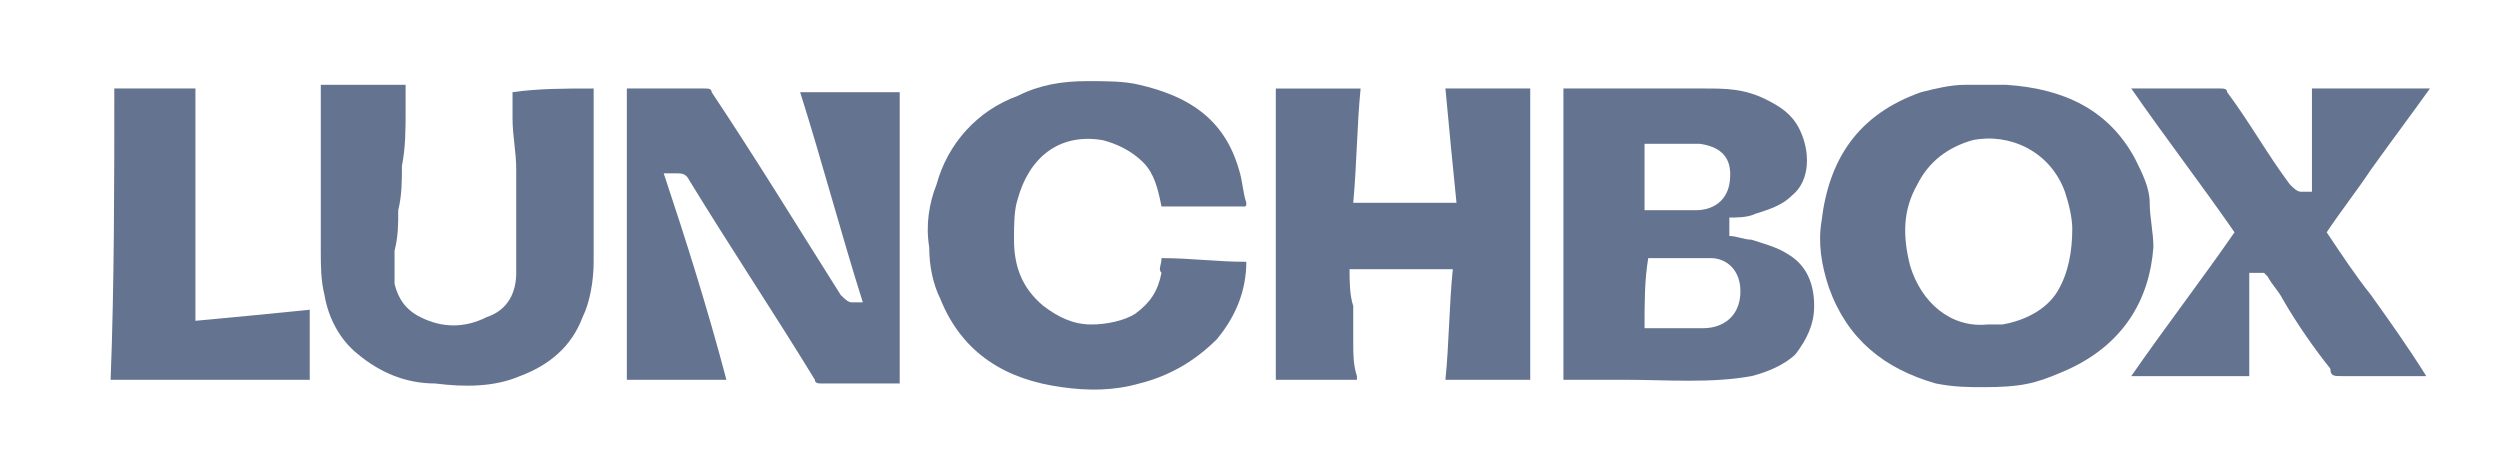
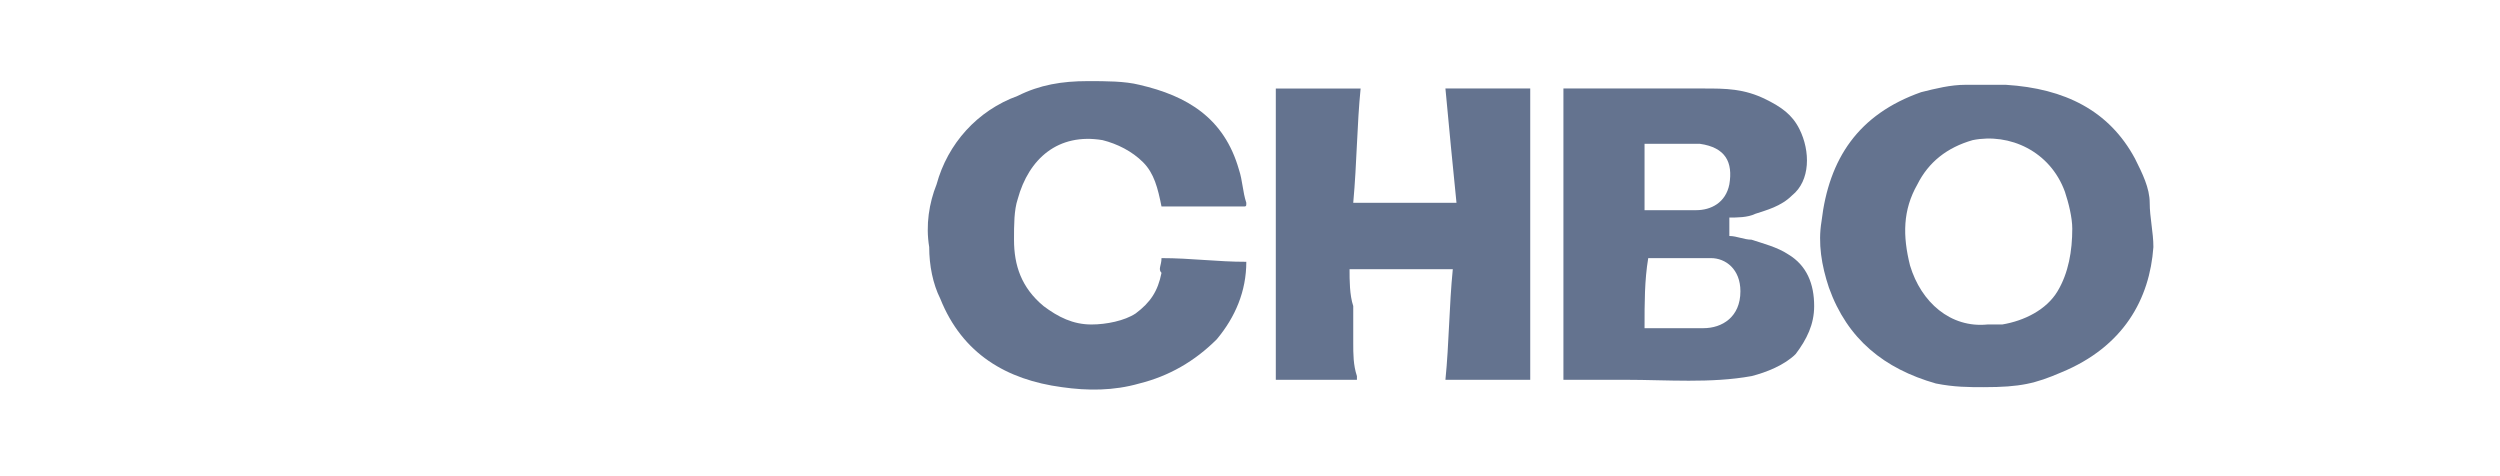
<svg xmlns="http://www.w3.org/2000/svg" version="1.1" id="Layer_1" x="0px" y="0px" viewBox="0 0 67.8 12.9" style="enable-background:new 0 0 67.8 12.9;" xml:space="preserve">
  <style type="text/css">
	.st0{fill:#64738F;}
</style>
  <g id="YTWVOJ_00000173840588064174387610000015452884087907360945_">
    <g>
-       <path class="st0" d="M61.9,8.1c-0.1-0.2-0.3-0.4-0.4-0.6c0,0-0.1-0.1-0.1-0.1c-0.1,0-0.3,0-0.4,0c0,1,0,1.9,0,2.8    c-1.1,0-2.1,0-3.2,0c0.9-1.3,1.9-2.6,2.8-3.9c-0.9-1.3-1.9-2.6-2.8-3.9c0.1,0,0.1,0,0.1,0c0.8,0,1.5,0,2.3,0c0.1,0,0.2,0,0.2,0.1    c0.6,0.8,1.1,1.7,1.7,2.5c0.1,0.1,0.2,0.2,0.3,0.2c0.1,0,0.2,0,0.3,0c0-0.9,0-1.9,0-2.8c1.1,0,2.1,0,3.2,0c0,0,0,0,0,0    c-0.5,0.7-1.1,1.5-1.6,2.2c-0.4,0.6-0.8,1.1-1.2,1.7c0.4,0.6,0.8,1.2,1.2,1.7c0.5,0.7,1,1.4,1.5,2.2c0,0,0,0,0,0    c-0.8,0-1.5,0-2.3,0c-0.2,0-0.3,0-0.3-0.2C62.8,9.5,62.3,8.8,61.9,8.1z" />
-       <path class="st0" d="M3.1,2.4c0.7,0,1.4,0,2.2,0c0,2.1,0,4.2,0,6.3c1.1-0.1,2.1-0.2,3.1-0.3c0,0.6,0,1.3,0,1.9c-0.1,0-0.1,0-0.2,0    c-1.7,0-3.3,0-5,0c-0.1,0-0.1,0-0.2,0C3.1,7.7,3.1,5,3.1,2.4z" />
      <path class="st0" d="M53.8,10.5c-0.4,0-0.8,0-1.3-0.1c-1.4-0.4-2.4-1.2-2.9-2.6c-0.2-0.6-0.3-1.2-0.2-1.8c0.2-1.7,1-2.9,2.7-3.5    c0.4-0.1,0.8-0.2,1.2-0.2c0.4,0,0.8,0,1.1,0C56,2.4,57.2,3,57.9,4.3c0.2,0.4,0.4,0.8,0.4,1.2c0,0.4,0.1,0.8,0.1,1.2    c-0.1,1.4-0.8,2.7-2.5,3.4C55.2,10.4,54.8,10.5,53.8,10.5z M53.9,8.8c0.1,0,0.1,0,0.2,0c0.1,0,0.1,0,0.2,0    c0.6-0.1,1.2-0.4,1.5-0.9c0.3-0.5,0.4-1.1,0.4-1.7c0-0.3-0.1-0.7-0.2-1c-0.4-1.1-1.5-1.6-2.5-1.4C52.8,4,52.3,4.4,52,5    c-0.4,0.7-0.4,1.4-0.2,2.2C52.1,8.2,52.9,8.9,53.9,8.8z" />
-       <path class="st0" d="M19.7,10.3c-0.9,0-1.8,0-2.7,0c0-2.6,0-5.3,0-7.9c0.2,0,0.5,0,0.7,0c0.5,0,0.9,0,1.4,0c0.1,0,0.2,0,0.2,0.1    c1.2,1.8,2.3,3.6,3.5,5.5c0.1,0.1,0.2,0.2,0.3,0.2c0.1,0,0.2,0,0.3,0c-0.6-1.9-1.1-3.8-1.7-5.7c0.9,0,1.8,0,2.7,0    c0,2.6,0,5.2,0,7.9c-0.1,0-0.3,0-0.4,0c-0.6,0-1.1,0-1.7,0c-0.1,0-0.2,0-0.2-0.1c-1.1-1.8-2.3-3.6-3.4-5.4    c-0.1-0.2-0.2-0.2-0.4-0.2c-0.1,0-0.2,0-0.3,0C18.6,6.5,19.2,8.4,19.7,10.3C19.7,10.3,19.7,10.3,19.7,10.3z" />
      <path class="st0" d="M42.4,10.3c0-2.6,0-5.3,0-7.9c0,0,0.1,0,0.1,0c1.2,0,2.5,0,3.7,0c0.6,0,1.1,0,1.7,0.3    c0.4,0.2,0.7,0.4,0.9,0.8c0.3,0.6,0.3,1.4-0.2,1.8c-0.3,0.3-0.7,0.4-1,0.5c-0.2,0.1-0.5,0.1-0.7,0.1c0,0.2,0,0.4,0,0.5    c0.2,0,0.4,0.1,0.6,0.1c0.3,0.1,0.7,0.2,1,0.4c0.5,0.3,0.7,0.8,0.7,1.4c0,0.5-0.2,0.9-0.5,1.3c-0.3,0.3-0.8,0.5-1.2,0.6    c-1.1,0.2-2.3,0.1-3.4,0.1c-0.5,0-0.9,0-1.4,0C42.6,10.3,42.5,10.3,42.4,10.3z M44.6,8.9c0.5,0,1,0,1.6,0c0.5,0,1-0.3,1-1    c0-0.6-0.4-0.9-0.8-0.9c-0.6,0-1.1,0-1.7,0C44.6,7.6,44.6,8.2,44.6,8.9z M44.6,5.7c0.5,0,1,0,1.4,0c0.4,0,0.8-0.2,0.9-0.7    c0.1-0.6-0.1-1-0.8-1.1c-0.5,0-1,0-1.5,0C44.6,4.4,44.6,5,44.6,5.7z" />
      <path class="st0" d="M39.2,2.4c0.8,0,1.5,0,2.3,0c0,2.6,0,5.2,0,7.9c-0.7,0-1.5,0-2.3,0c0.1-1,0.1-2,0.2-3c-0.9,0-1.9,0-2.8,0    c0,0.3,0,0.7,0.1,1c0,0,0,0.1,0,0.1c0,0.3,0,0.6,0,0.9c0,0.3,0,0.6,0.1,0.9c0,0,0,0.1,0,0.1c-0.8,0-1.5,0-2.2,0c0-2.6,0-5.2,0-7.9    c0.7,0,1.5,0,2.3,0c-0.1,1-0.1,2-0.2,3.1c0.9,0,1.9,0,2.8,0C39.4,4.5,39.3,3.5,39.2,2.4z" />
      <path class="st0" d="M31.5,7c0.8,0,1.5,0.1,2.3,0.1c0,0.8-0.3,1.5-0.8,2.1c-0.6,0.6-1.3,1-2.1,1.2c-0.7,0.2-1.4,0.2-2.1,0.1    c-1.5-0.2-2.7-0.9-3.3-2.4c-0.2-0.4-0.3-0.9-0.3-1.4c-0.1-0.6,0-1.2,0.2-1.7c0.3-1.1,1.1-2,2.2-2.4c0.6-0.3,1.2-0.4,1.9-0.4    c0.5,0,1,0,1.4,0.1c1.3,0.3,2.3,0.9,2.7,2.3c0.1,0.3,0.1,0.6,0.2,0.9c0,0.1,0,0.1-0.1,0.1c-0.5,0-0.9,0-1.4,0c-0.3,0-0.5,0-0.8,0    c-0.1-0.5-0.2-0.9-0.5-1.2c-0.3-0.3-0.7-0.5-1.1-0.6c-1.2-0.2-2,0.5-2.3,1.6c-0.1,0.3-0.1,0.7-0.1,1.1c0,0.7,0.2,1.3,0.8,1.8    c0.4,0.3,0.8,0.5,1.3,0.5c0.4,0,0.9-0.1,1.2-0.3c0.4-0.3,0.6-0.6,0.7-1.1C31.4,7.3,31.5,7.2,31.5,7z" />
-       <path class="st0" d="M16.1,2.4c0,0,0,0.1,0,0.1c0,1.5,0,3.1,0,4.6c0,0.5-0.1,1.1-0.3,1.5c-0.3,0.8-0.9,1.3-1.7,1.6    c-0.7,0.3-1.5,0.3-2.3,0.2c-0.8,0-1.5-0.3-2.1-0.8C9.2,9.2,8.9,8.6,8.8,8C8.7,7.6,8.7,7.2,8.7,6.8c0-1.4,0-2.8,0-4.2    c0-0.1,0-0.2,0-0.3c0.8,0,1.5,0,2.3,0c0,0.2,0,0.4,0,0.6c0,0,0,0.1,0,0.1c0,0.5,0,1-0.1,1.5c0,0.4,0,0.8-0.1,1.2    c0,0.4,0,0.7-0.1,1.1c0,0.3,0,0.6,0,0.9c0.1,0.4,0.3,0.7,0.7,0.9c0.6,0.3,1.2,0.3,1.8,0C13.8,8.4,14,7.9,14,7.4c0-0.3,0-0.5,0-0.8    C14,6.2,14,5.7,14,5.3c0-0.2,0-0.5,0-0.7c0-0.5-0.1-0.9-0.1-1.4c0-0.2,0-0.5,0-0.7C14.6,2.4,15.3,2.4,16.1,2.4z" />
      <path class="st0" d="M19.7,10.3C19.7,10.3,19.7,10.3,19.7,10.3C19.7,10.3,19.7,10.3,19.7,10.3z" />
-       <path class="st0" d="M65.9,10.3C65.9,10.3,65.9,10.3,65.9,10.3C65.9,10.3,65.9,10.3,65.9,10.3C65.9,10.3,65.9,10.3,65.9,10.3z" />
    </g>
  </g>
</svg>